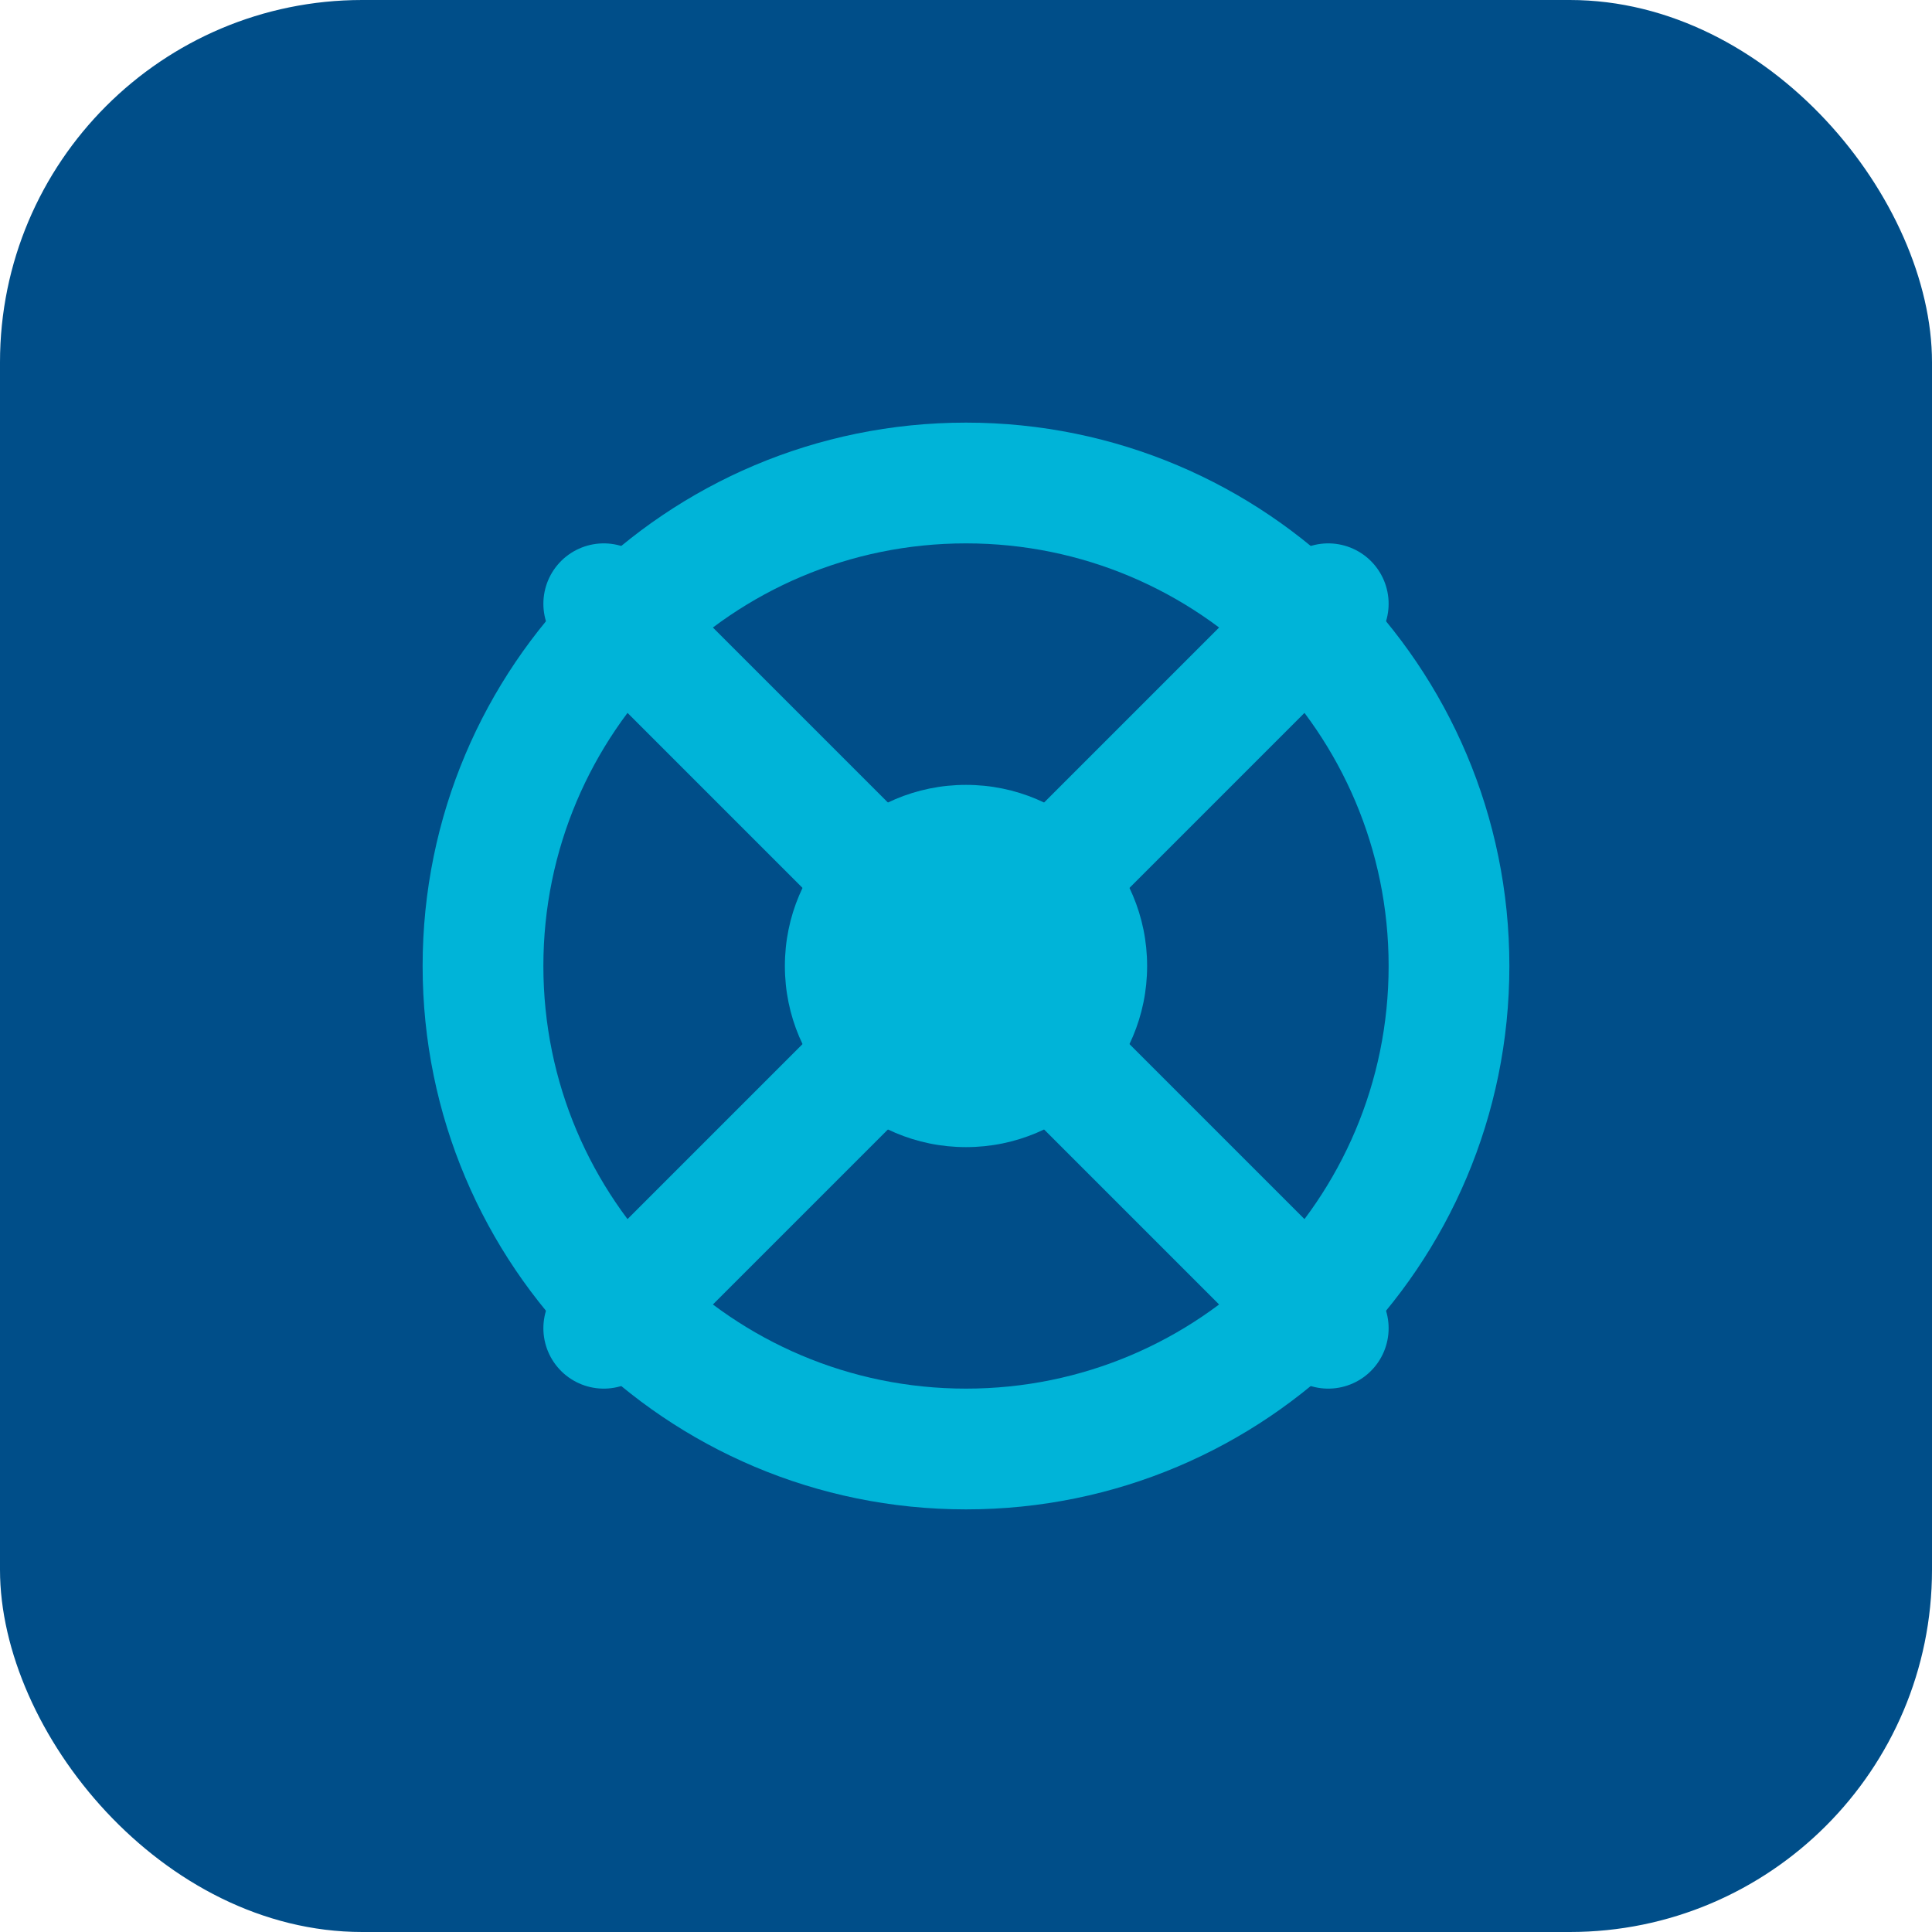
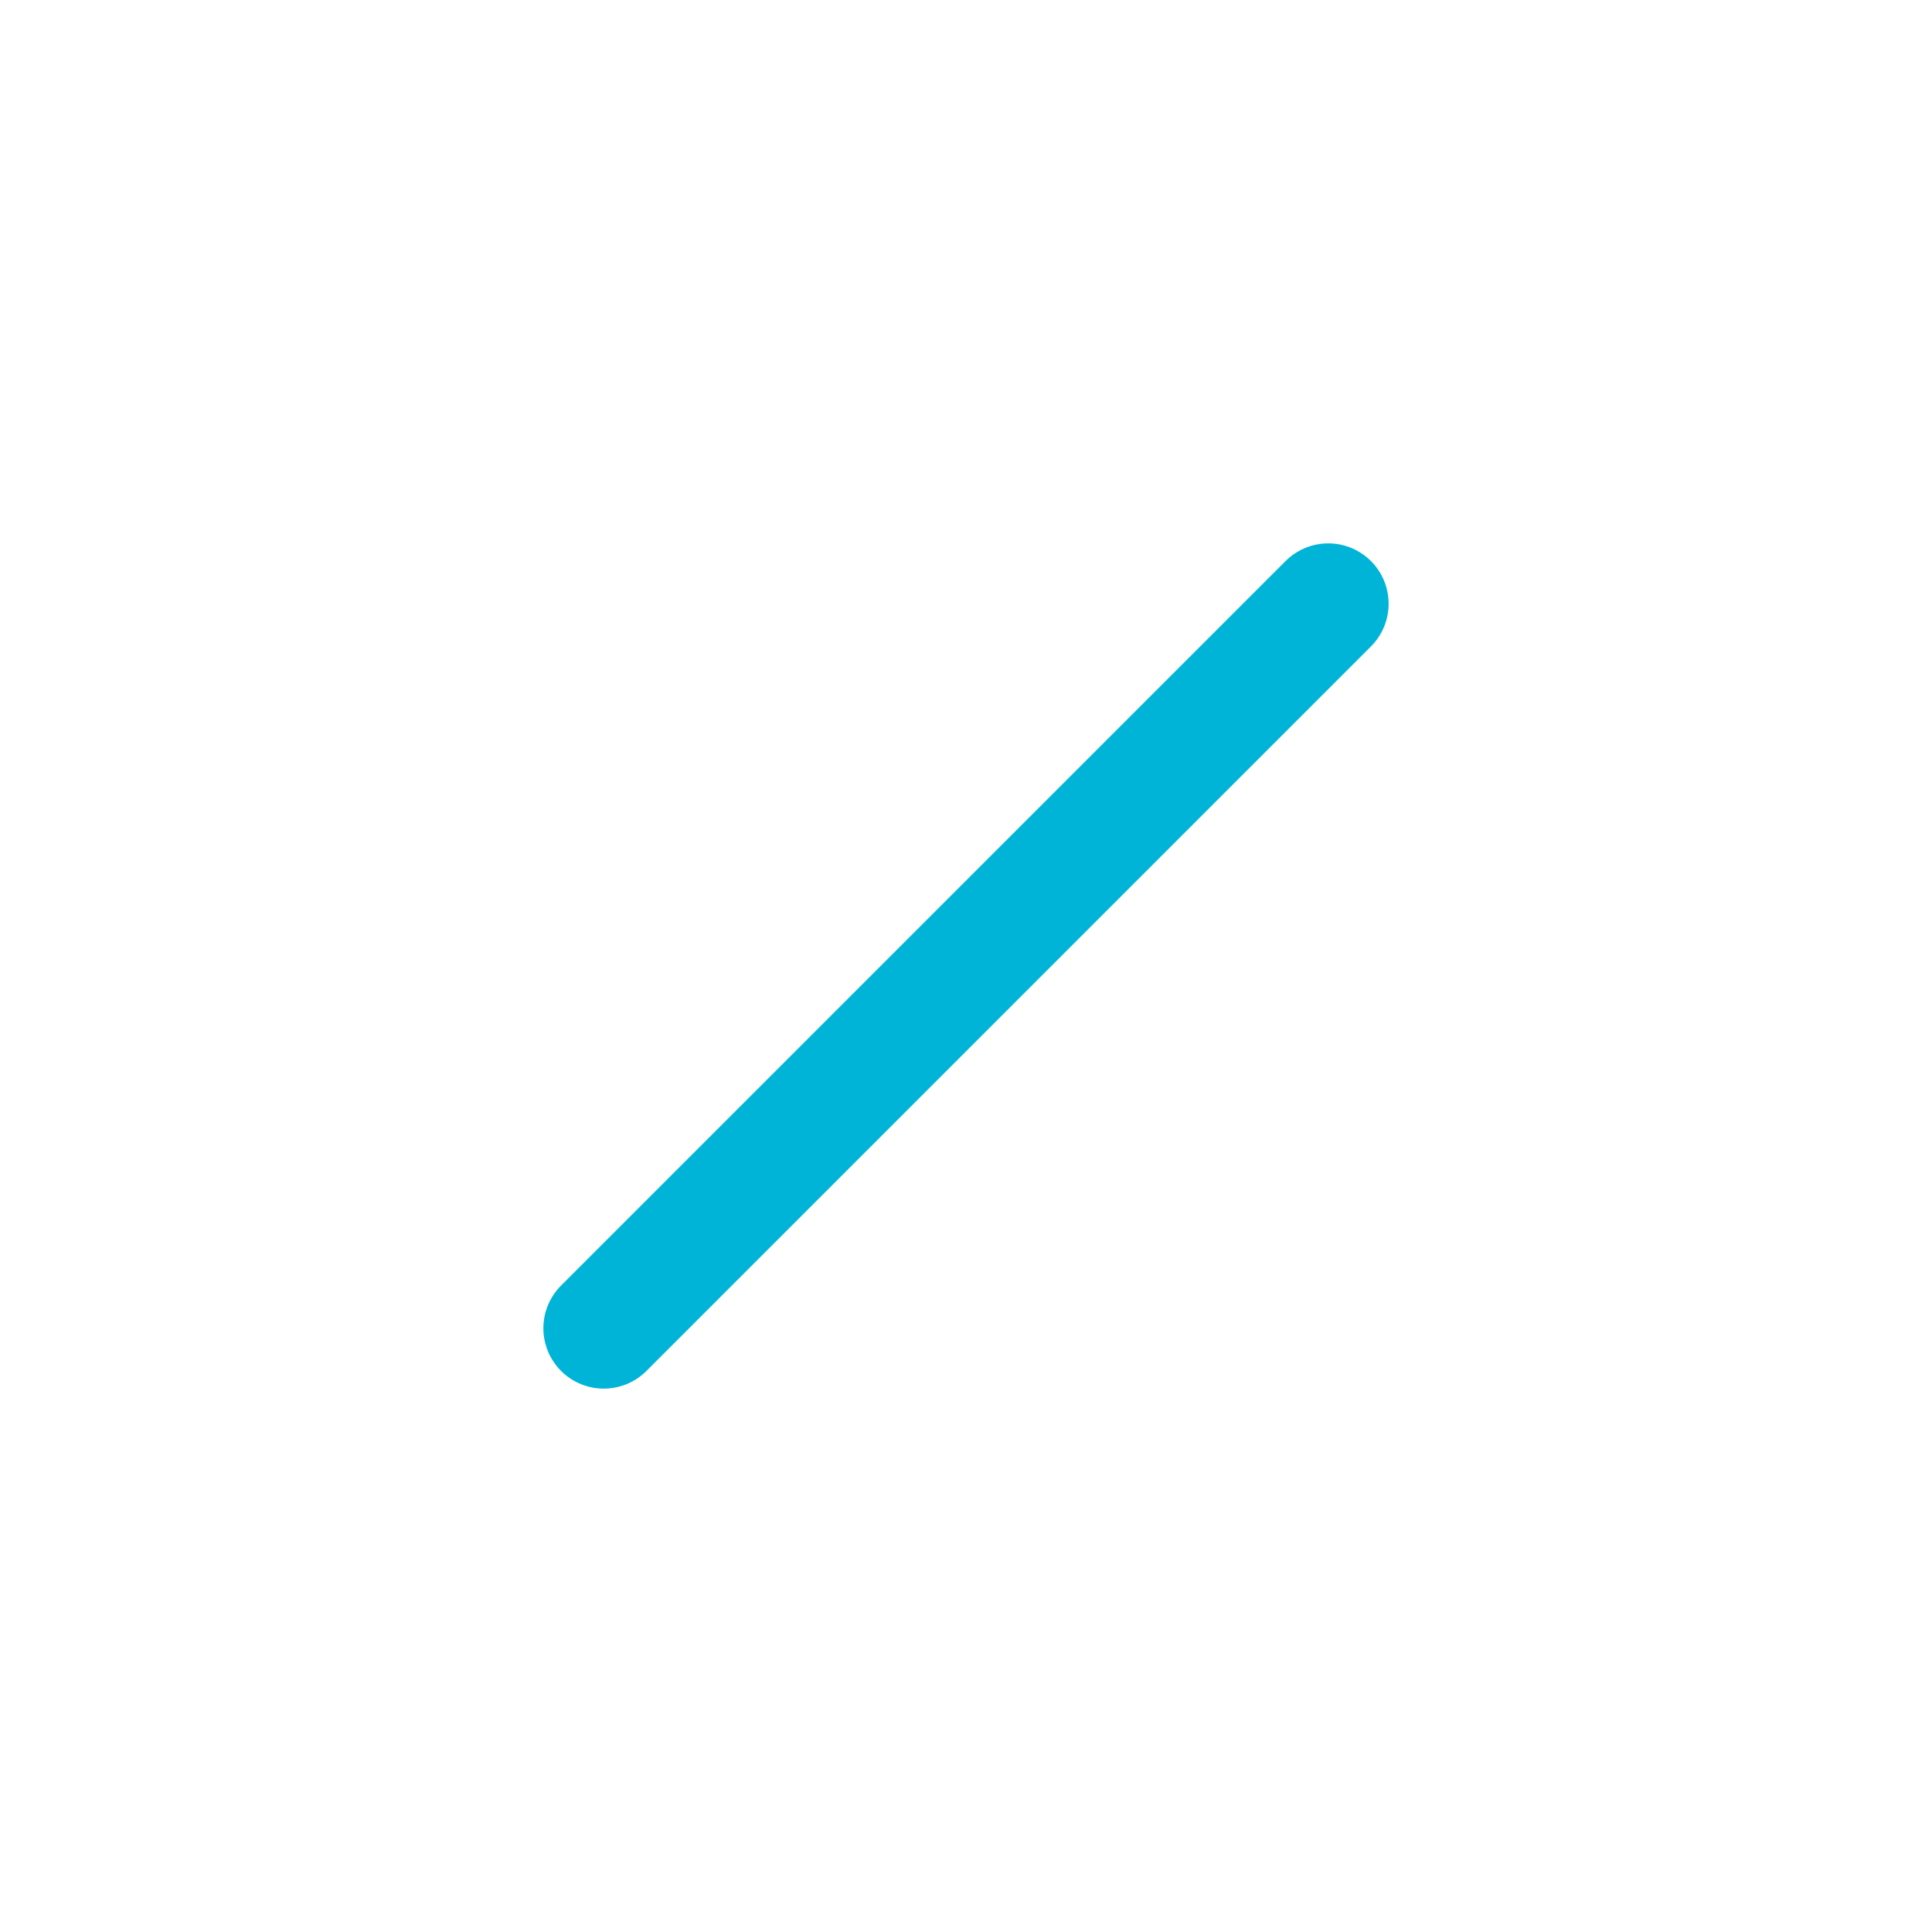
<svg xmlns="http://www.w3.org/2000/svg" width="32" height="32" viewBox="0 0 32 32" fill="none">
-   <rect width="32" height="32" rx="6" fill="#004E89" />
-   <path d="M16 7C11.029 7 7 11.029 7 16C7 20.971 11.029 25 16 25C20.971 25 25 20.971 25 16C25 11.029 20.971 7 16 7ZM16 9C19.866 9 23 12.134 23 16C23 19.866 19.866 23 16 23C12.134 23 9 19.866 9 16C9 12.134 12.134 9 16 9Z" fill="#00B4D8" />
-   <circle cx="16" cy="16" r="3" fill="#00B4D8" />
  <path d="M22 10L10 22" stroke="#00B4D8" stroke-width="2" stroke-linecap="round" />
-   <path d="M10 10L22 22" stroke="#00B4D8" stroke-width="2" stroke-linecap="round" />
</svg>